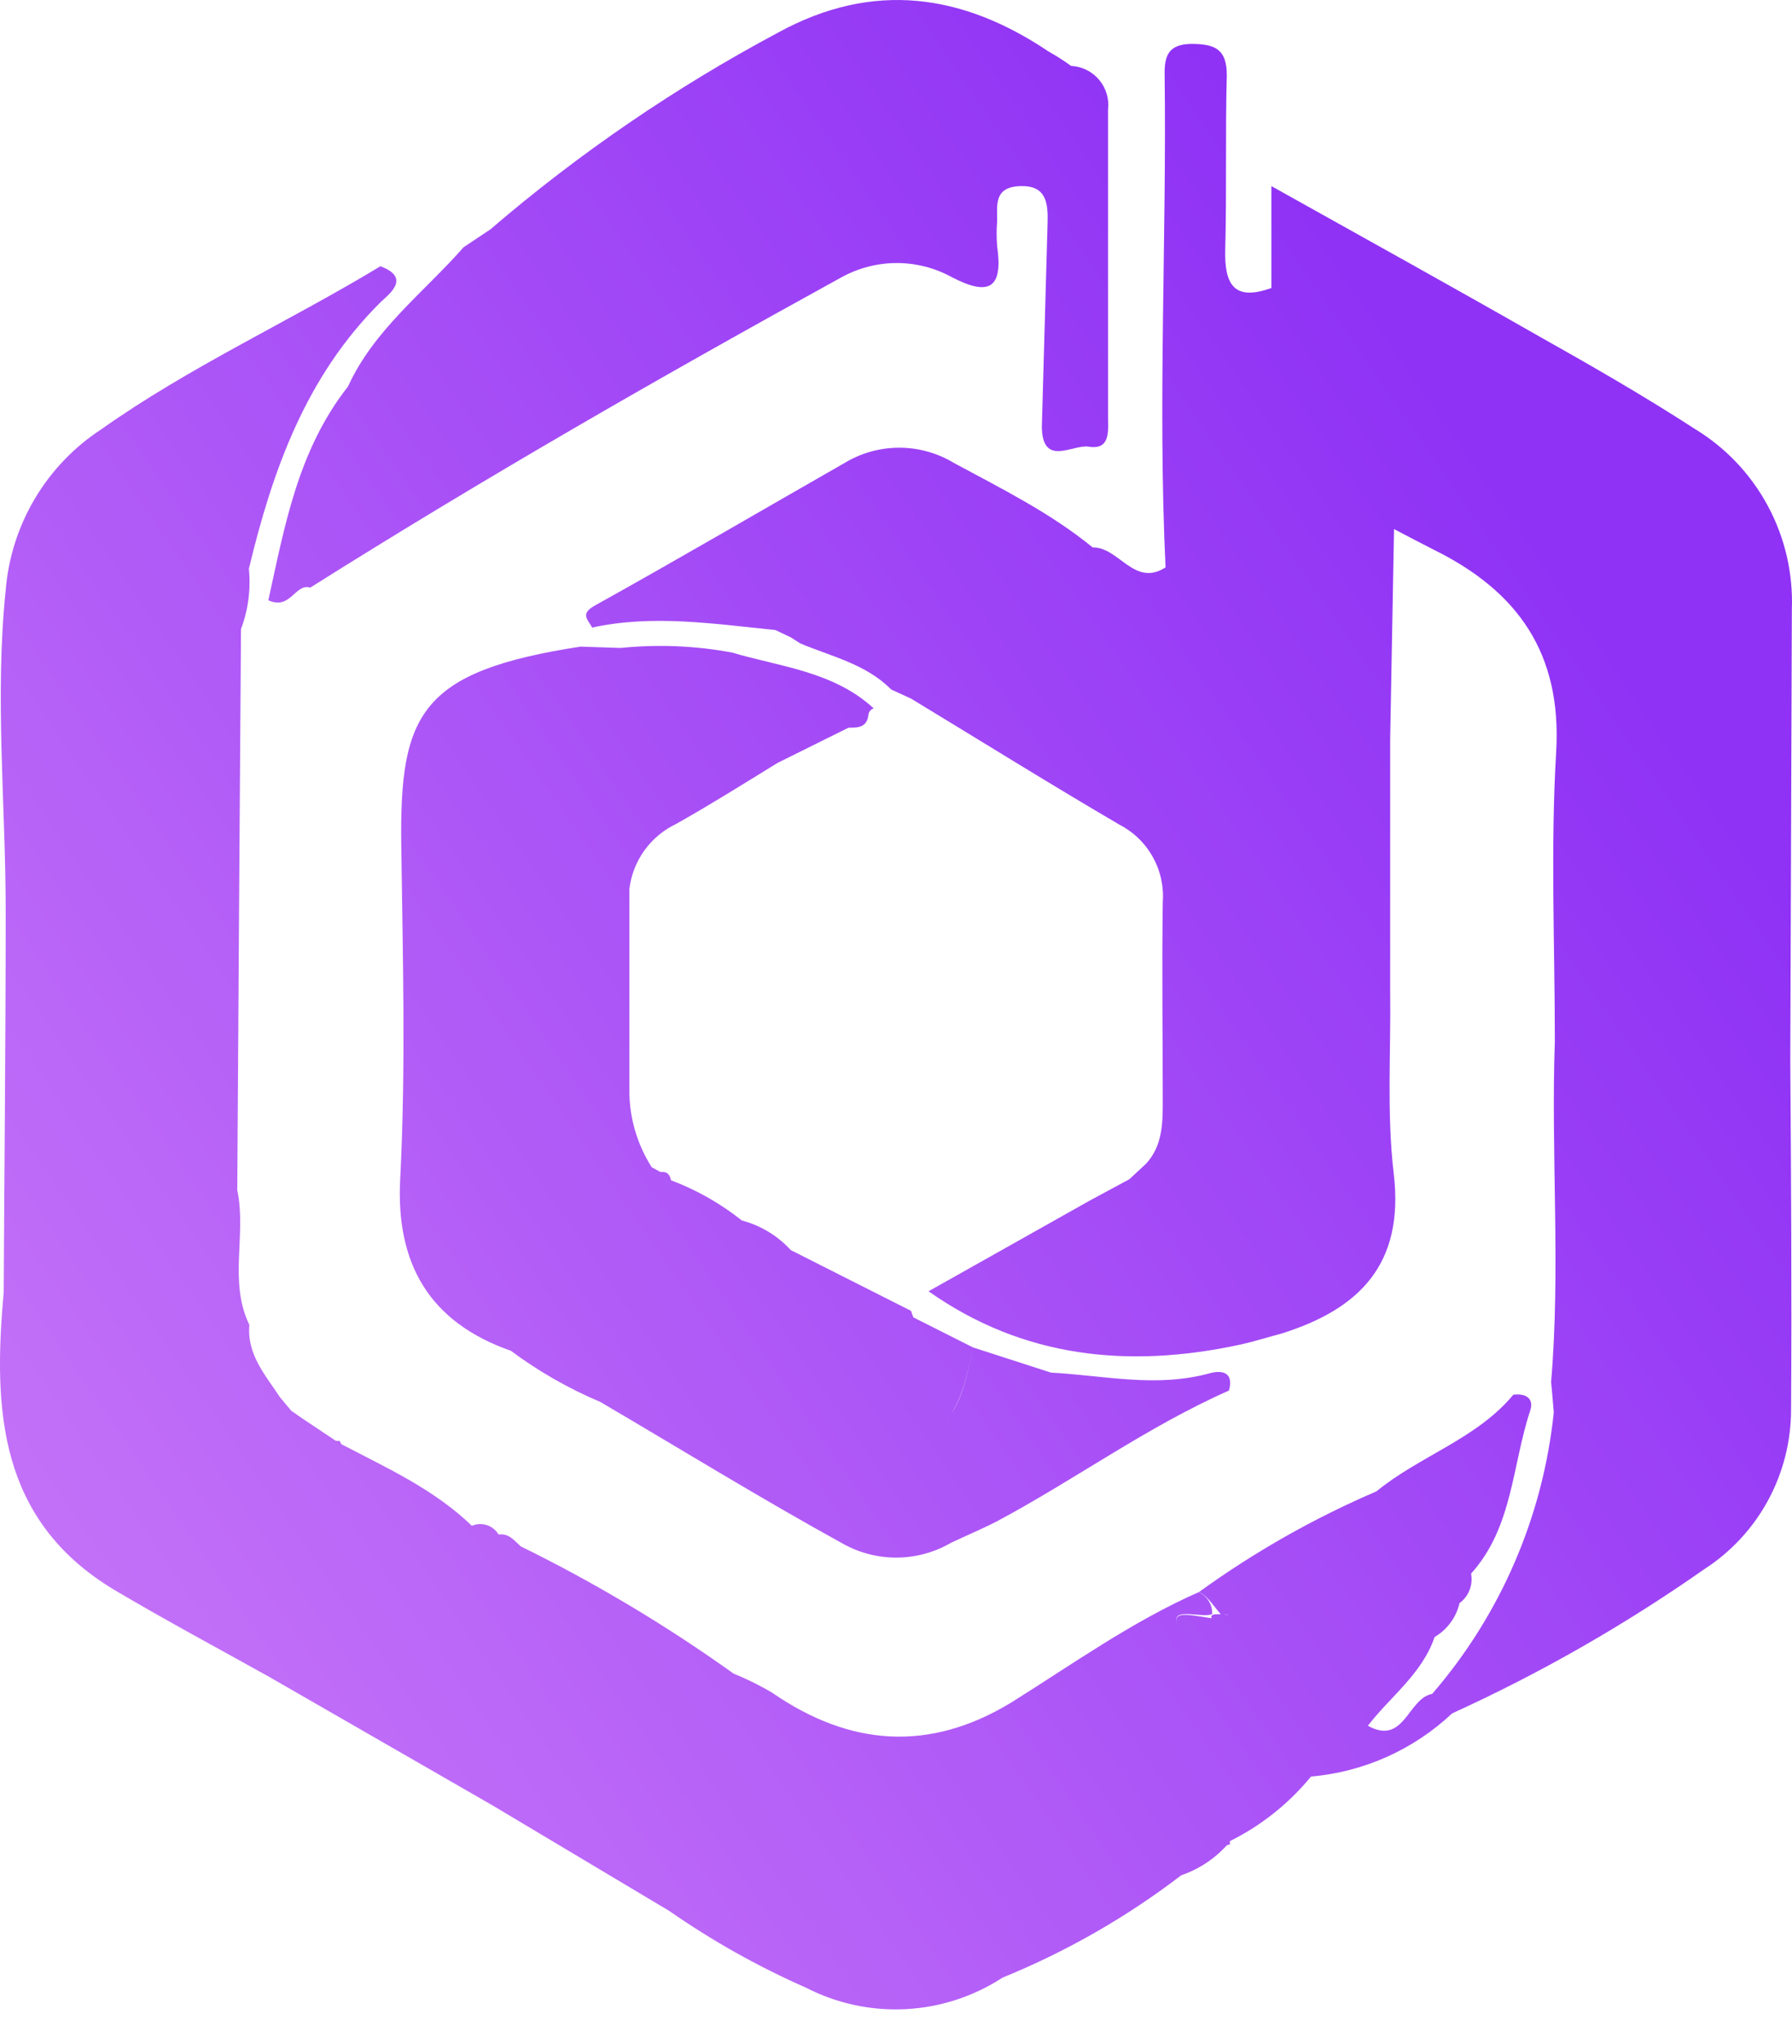
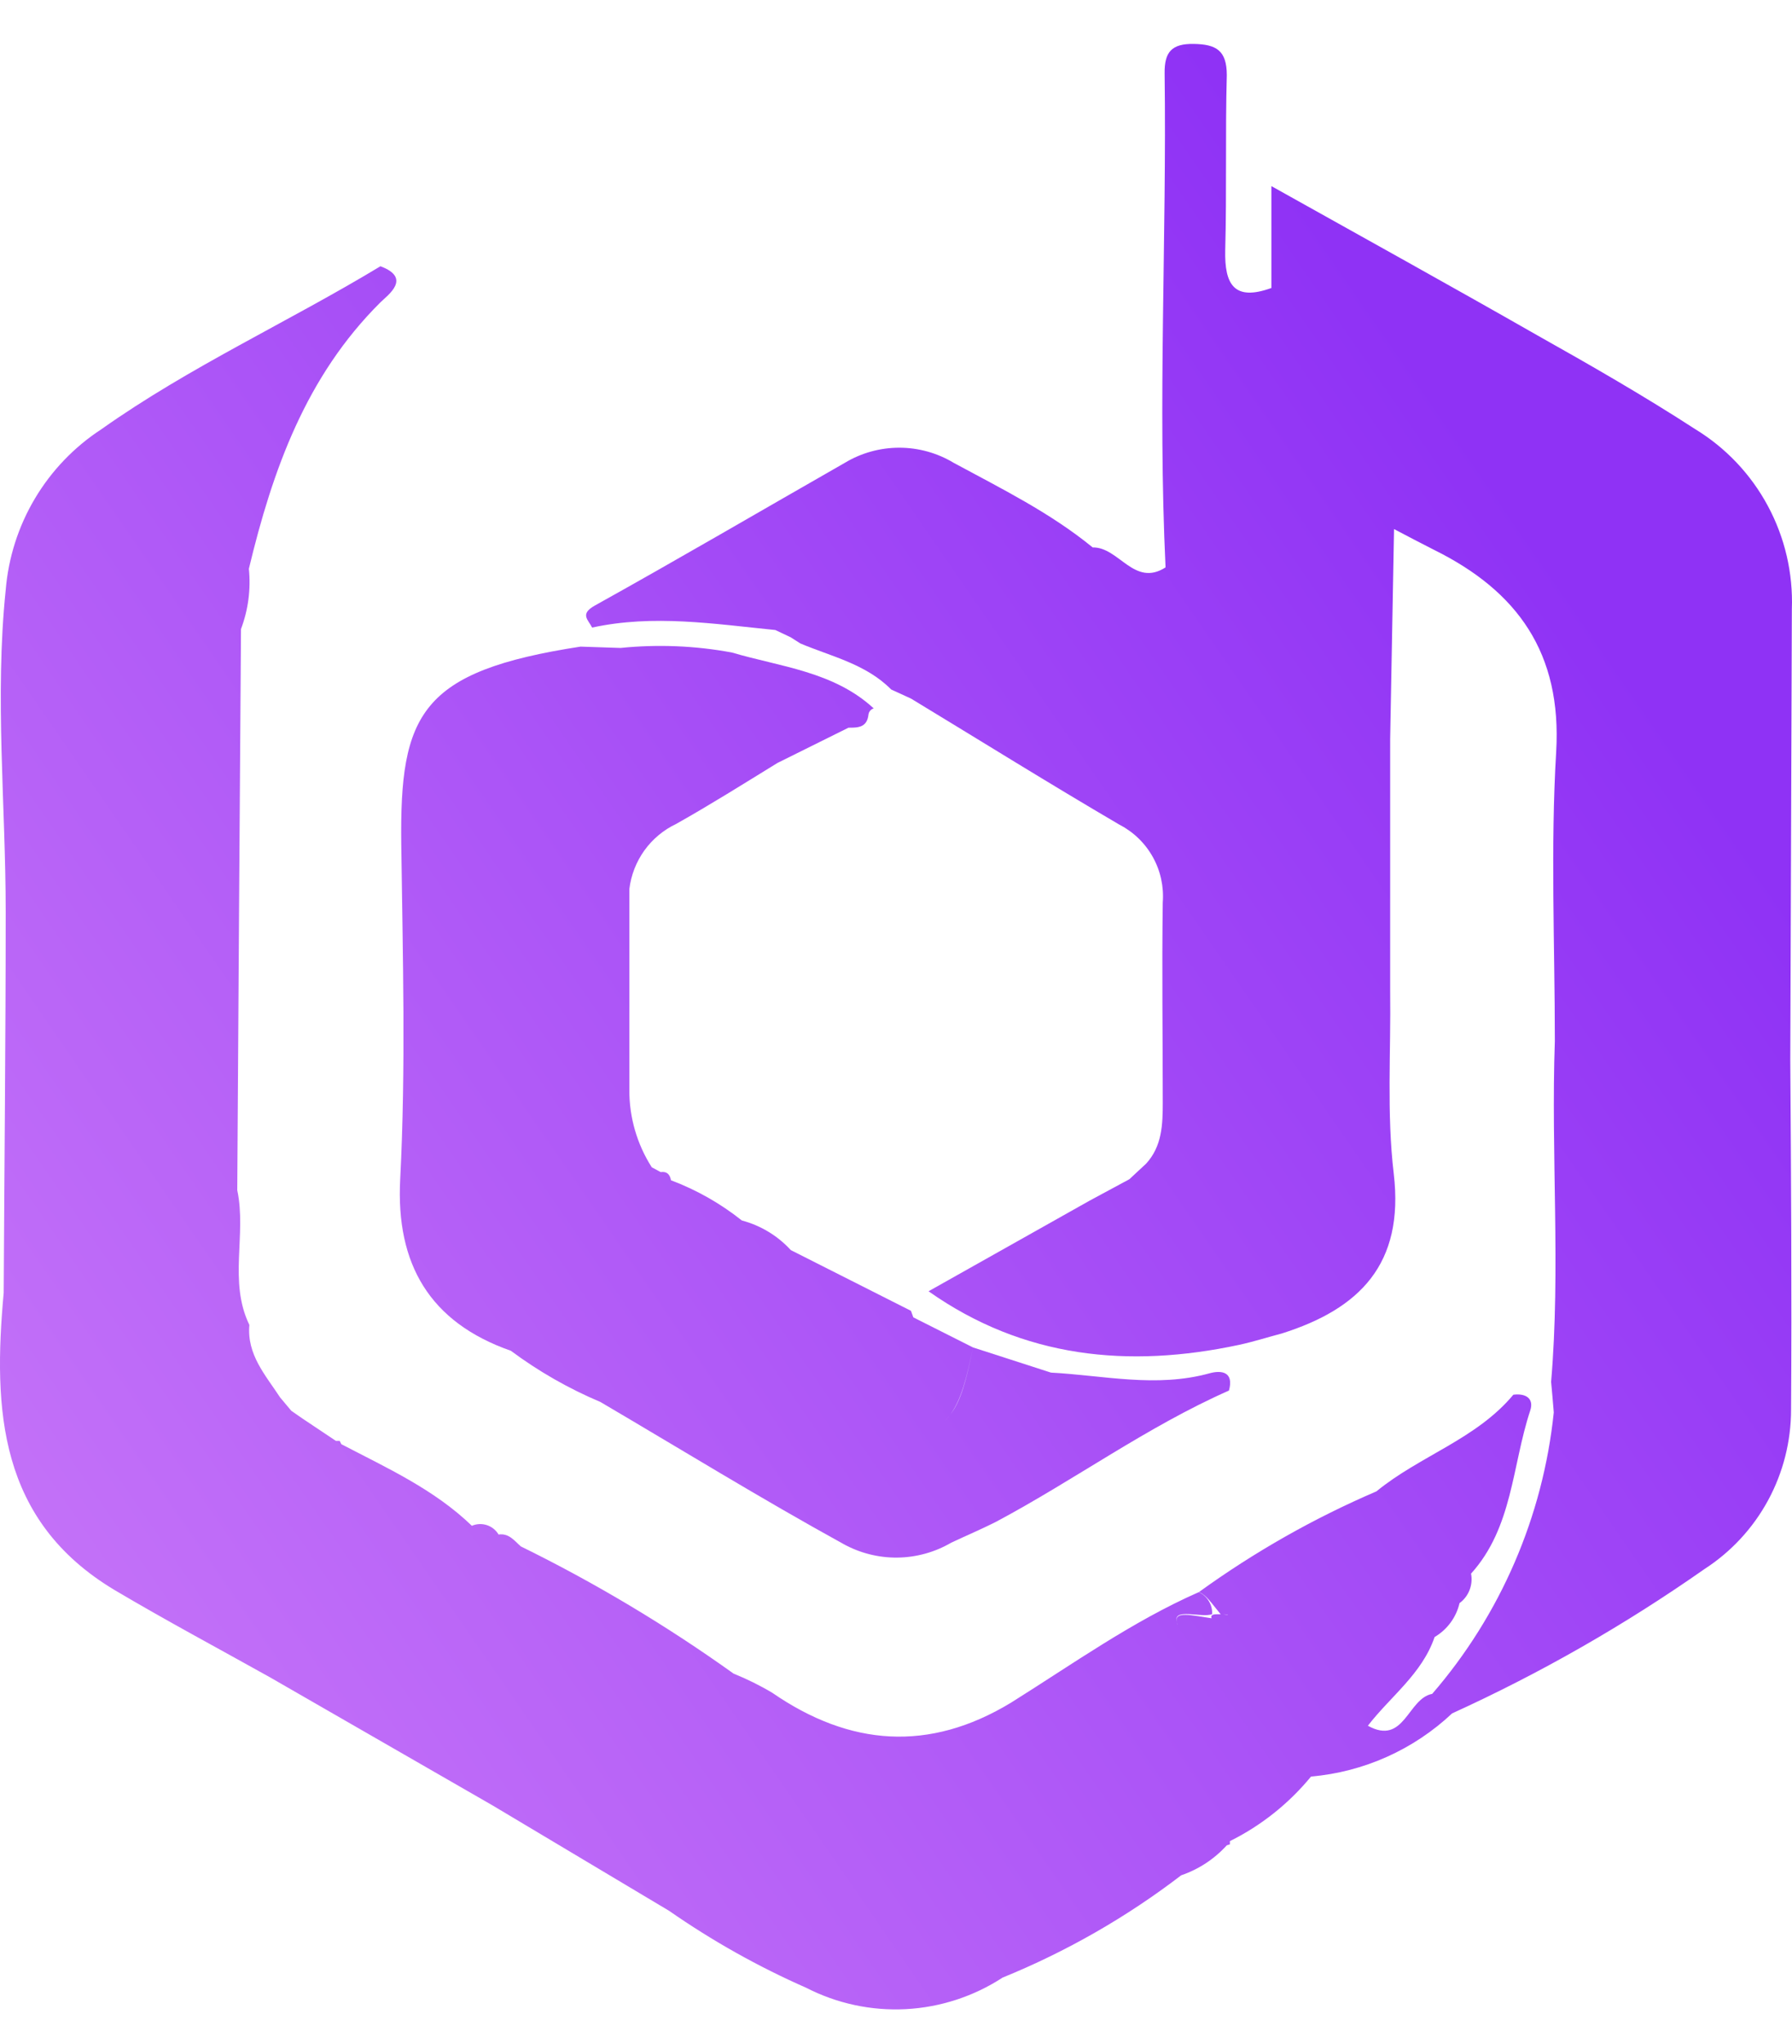
<svg xmlns="http://www.w3.org/2000/svg" width="50" height="57" viewBox="0 0 50 57" fill="none">
  <path d="M49.996 16.986C50.032 15.983 49.801 14.99 49.326 14.108C48.852 13.225 48.151 12.486 47.297 11.966C45.863 11.036 44.377 10.184 42.892 9.35C40.468 7.967 38.029 6.618 35.474 5.19V8.031C34.439 8.405 34.163 7.941 34.186 6.973C34.23 5.347 34.186 3.722 34.23 2.096C34.23 1.405 33.933 1.236 33.311 1.225C32.689 1.214 32.488 1.453 32.495 2.044C32.555 6.637 32.302 11.23 32.521 15.823C31.642 16.384 31.222 15.251 30.488 15.266C29.304 14.298 27.945 13.629 26.612 12.908C26.152 12.631 25.627 12.485 25.091 12.485C24.555 12.485 24.029 12.631 23.57 12.908C21.246 14.235 18.934 15.588 16.595 16.888C16.167 17.128 16.416 17.285 16.521 17.501C18.23 17.128 19.932 17.4 21.633 17.569L22.058 17.77L22.319 17.935C22.331 17.676 22.405 17.425 22.535 17.201C22.664 16.977 22.846 16.788 23.063 16.649C22.845 16.788 22.663 16.978 22.534 17.203C22.404 17.427 22.33 17.679 22.319 17.939C23.205 18.312 24.158 18.514 24.866 19.228L25.42 19.482C27.357 20.656 29.282 21.855 31.237 22.999C31.628 23.201 31.951 23.514 32.166 23.9C32.381 24.285 32.477 24.726 32.443 25.167C32.417 27.035 32.443 28.904 32.443 30.75C32.443 31.356 32.425 31.965 31.978 32.451L31.885 32.537L31.512 32.884L30.395 33.486L25.908 36.009C28.559 37.877 31.494 38.161 34.569 37.504C34.971 37.418 35.366 37.291 35.765 37.186C37.932 36.502 39.183 35.254 38.889 32.739C38.688 31.053 38.811 29.33 38.788 27.626V20.614C38.825 18.661 38.861 16.708 38.896 14.754C39.269 14.949 39.641 15.147 40.013 15.334C42.341 16.485 43.581 18.211 43.42 20.966C43.26 23.645 43.383 26.344 43.383 29.031C43.272 32.2 43.547 35.385 43.279 38.535C43.305 38.819 43.331 39.103 43.353 39.387C43.052 42.291 41.868 45.031 39.961 47.236C39.276 47.363 39.187 48.69 38.166 48.125C38.796 47.307 39.678 46.679 40.028 45.651C40.202 45.549 40.353 45.412 40.473 45.25C40.593 45.087 40.678 44.902 40.724 44.705C40.568 44.492 40.508 44.332 40.55 44.19C40.508 44.324 40.55 44.492 40.724 44.705C40.85 44.613 40.947 44.486 41.003 44.341C41.06 44.195 41.074 44.037 41.045 43.883C42.21 42.594 42.188 40.871 42.694 39.342C42.81 38.998 42.571 38.849 42.225 38.894C41.19 40.135 39.619 40.594 38.405 41.589C36.657 42.339 34.998 43.28 33.456 44.395C33.683 44.504 33.784 44.687 34.059 45.016C34.156 45.016 34.242 45.016 34.264 45.038C34.197 45.021 34.128 45.014 34.059 45.016H33.955C33.795 45.016 33.784 45.064 33.806 45.128C33.288 45.053 32.711 44.904 32.853 45.259C32.663 44.81 33.553 45.132 33.821 45.012C33.827 44.884 33.795 44.757 33.728 44.648C33.662 44.539 33.565 44.452 33.449 44.399C31.587 45.218 29.922 46.41 28.202 47.486C25.923 48.865 23.711 48.697 21.548 47.206C21.202 47 20.841 46.822 20.468 46.671C18.59 45.328 16.605 44.141 14.532 43.124C14.35 42.964 14.201 42.751 13.911 42.792C13.837 42.668 13.72 42.575 13.584 42.53C13.447 42.486 13.298 42.492 13.166 42.549C12.112 41.532 10.798 40.938 9.524 40.273L9.479 40.183H9.375L8.441 39.559L8.128 39.342L7.815 38.969C7.409 38.348 6.884 37.776 6.958 36.947C6.37 35.74 6.884 34.428 6.62 33.191C6.652 27.978 6.687 22.762 6.724 17.542C6.926 17.007 7.002 16.431 6.944 15.861C7.606 13.106 8.537 10.494 10.615 8.431C10.82 8.229 11.501 7.754 10.615 7.425C8.042 8.98 5.29 10.228 2.829 11.97C2.072 12.463 1.438 13.124 0.975 13.901C0.512 14.679 0.233 15.552 0.159 16.455C-0.15 19.445 0.159 22.435 0.159 25.424C0.159 28.968 0.122 32.525 0.103 36.053L0.848 35.777C0.703 35.127 0.58 34.476 0.476 33.819C0.572 34.476 0.695 35.127 0.848 35.777L0.103 36.053C-0.195 39.316 -0.038 42.407 3.201 44.343C4.628 45.188 6.091 45.969 7.536 46.776L13.747 50.349L18.669 53.286C19.872 54.123 21.153 54.842 22.494 55.432C23.351 55.872 24.31 56.078 25.272 56.028C26.234 55.978 27.167 55.674 27.975 55.148C29.754 54.424 31.43 53.465 32.957 52.296C33.445 52.129 33.883 51.841 34.23 51.459L34.316 51.433V51.343C35.189 50.91 35.96 50.296 36.58 49.542C38.052 49.414 39.438 48.794 40.516 47.781C42.981 46.659 45.338 45.312 47.557 43.756C48.299 43.277 48.909 42.619 49.331 41.842C49.753 41.065 49.974 40.194 49.974 39.309C49.996 36.057 49.974 32.809 49.952 29.562L49.996 16.986ZM32.868 45.322C32.852 45.298 32.838 45.273 32.827 45.247L32.868 45.322ZM40.021 47.561C40.08 47.648 40.166 47.714 40.267 47.748C40.169 47.713 40.086 47.647 40.028 47.561H40.021Z" fill="url(#paint0_linear_45_6)" />
-   <path d="M7.487 16.739C8.113 17.023 8.232 16.257 8.656 16.387C13.497 13.338 18.465 10.49 23.48 7.732C23.953 7.472 24.483 7.335 25.022 7.335C25.561 7.335 26.091 7.472 26.563 7.732C27.61 8.274 27.99 8.031 27.822 6.865C27.803 6.632 27.803 6.398 27.822 6.166C27.822 5.71 27.733 5.217 28.462 5.19C29.192 5.164 29.244 5.658 29.23 6.196C29.177 8.102 29.124 10.008 29.069 11.914C29.092 13.035 29.933 12.385 30.376 12.456C31.009 12.56 30.913 11.977 30.916 11.578C30.916 8.741 30.916 5.901 30.916 3.064C30.934 2.914 30.922 2.763 30.879 2.618C30.836 2.474 30.764 2.34 30.667 2.225C30.57 2.11 30.451 2.016 30.316 1.95C30.181 1.883 30.035 1.845 29.885 1.838C29.684 1.692 29.476 1.559 29.259 1.438C26.861 -0.176 24.359 -0.539 21.719 0.904C18.848 2.435 16.152 4.277 13.68 6.398L12.935 6.895C11.818 8.165 10.436 9.189 9.71 10.778C8.314 12.553 7.945 14.661 7.487 16.739Z" fill="url(#paint1_linear_45_6)" />
  <path d="M18.867 22.976C19.824 22.438 20.751 21.855 21.693 21.276L23.674 20.293C23.938 20.293 24.195 20.293 24.233 19.919C24.239 19.881 24.256 19.845 24.282 19.816C24.307 19.787 24.341 19.766 24.378 19.755C23.261 18.723 21.771 18.596 20.42 18.196C19.396 18.006 18.35 17.964 17.314 18.069L16.197 18.032C11.729 18.72 11.151 19.901 11.196 23.544C11.237 26.658 11.326 29.771 11.166 32.888C11.043 35.25 11.989 36.876 14.253 37.668C15.026 38.242 15.865 38.722 16.752 39.096C19.005 40.419 21.22 41.783 23.521 43.05C23.984 43.308 24.506 43.441 25.035 43.436C25.565 43.43 26.084 43.287 26.541 43.02C26.955 42.825 27.379 42.646 27.785 42.441C29.982 41.271 32.004 39.787 34.29 38.778C34.435 38.251 34.078 38.206 33.75 38.296C32.261 38.707 30.797 38.356 29.323 38.277L27.148 37.575C26.966 38.486 26.809 39.069 26.519 39.443C26.47 39.509 26.416 39.571 26.359 39.63C26.415 39.57 26.471 39.507 26.519 39.443C26.809 39.043 26.966 38.471 27.148 37.575L25.484 36.737L25.417 36.554L22.065 34.861C21.698 34.461 21.224 34.174 20.699 34.035C20.102 33.56 19.435 33.182 18.722 32.914C18.692 32.753 18.61 32.66 18.435 32.686L18.185 32.551C17.775 31.909 17.557 31.162 17.56 30.399V24.793C17.607 24.404 17.752 24.033 17.98 23.715C18.209 23.398 18.514 23.143 18.867 22.976ZM17.005 30.997C17.033 30.807 17.045 30.616 17.042 30.425C17.044 30.616 17.03 30.808 17.001 30.997H17.005Z" fill="url(#paint2_linear_45_6)" />
  <defs>
    <linearGradient id="paint0_linear_45_6" x1="1.22" y1="44.53" x2="43.312" y2="15.478" gradientUnits="userSpaceOnUse">
      <stop stop-color="#C472F8" />
      <stop offset="1" stop-color="#8F32F5" />
    </linearGradient>
    <linearGradient id="paint1_linear_45_6" x1="-8.416" y1="30.567" x2="33.671" y2="1.516" gradientUnits="userSpaceOnUse">
      <stop stop-color="#C472F8" />
      <stop offset="1" stop-color="#8F32F5" />
    </linearGradient>
    <linearGradient id="paint2_linear_45_6" x1="1.176" y1="44.462" x2="43.264" y2="15.411" gradientUnits="userSpaceOnUse">
      <stop stop-color="#C472F8" />
      <stop offset="1" stop-color="#8F32F5" />
    </linearGradient>
  </defs>
</svg>